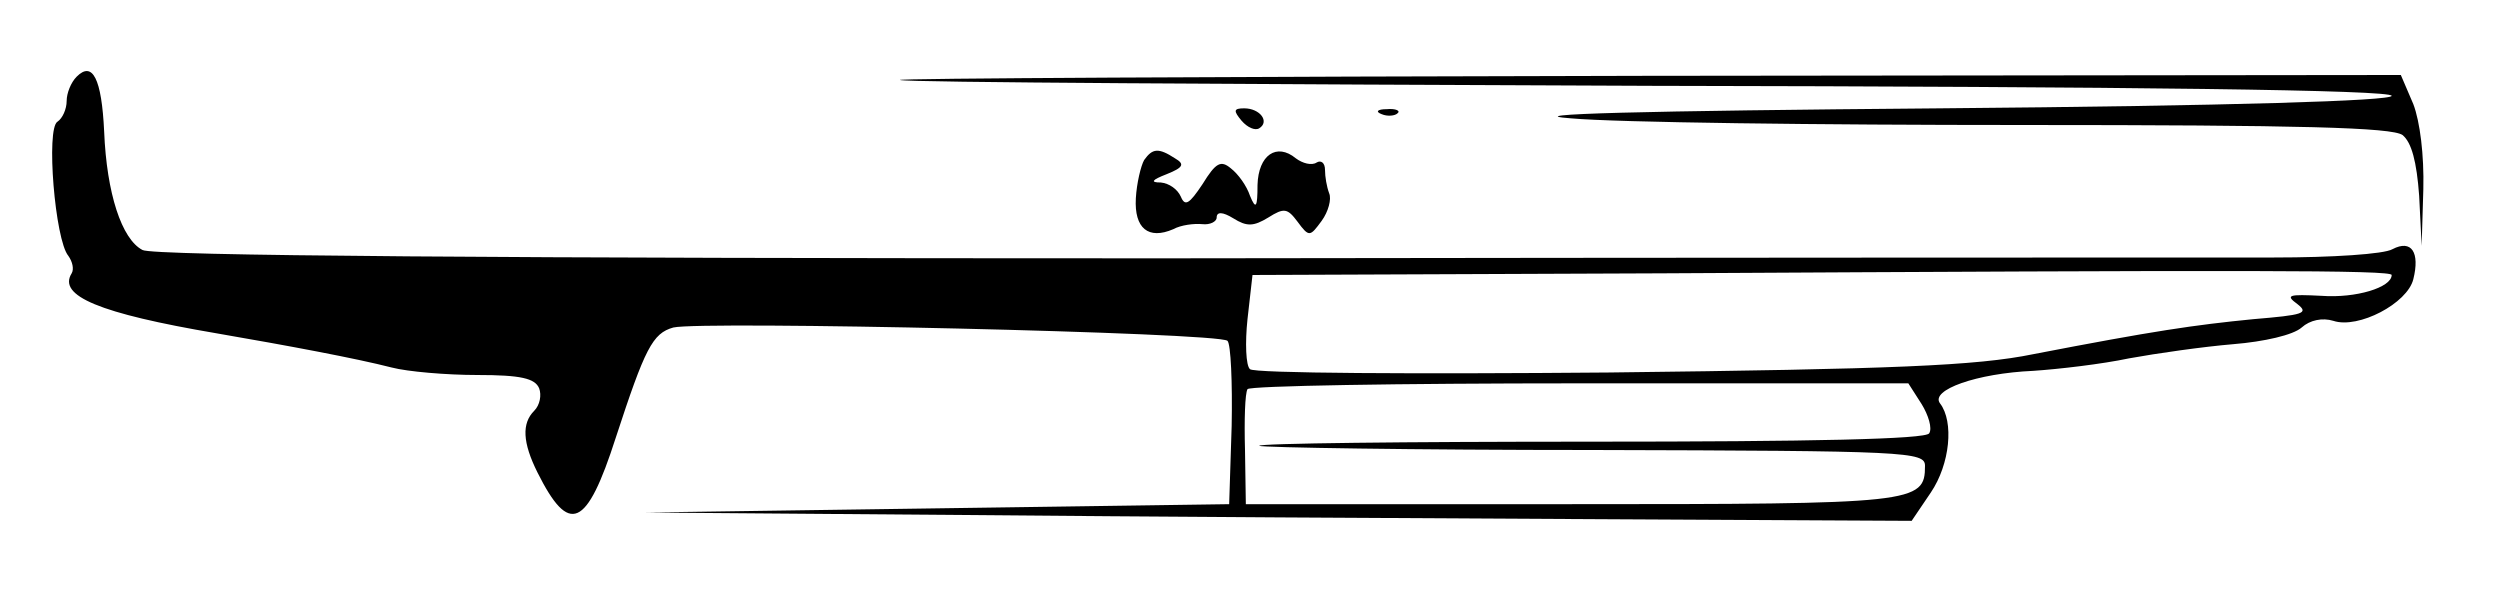
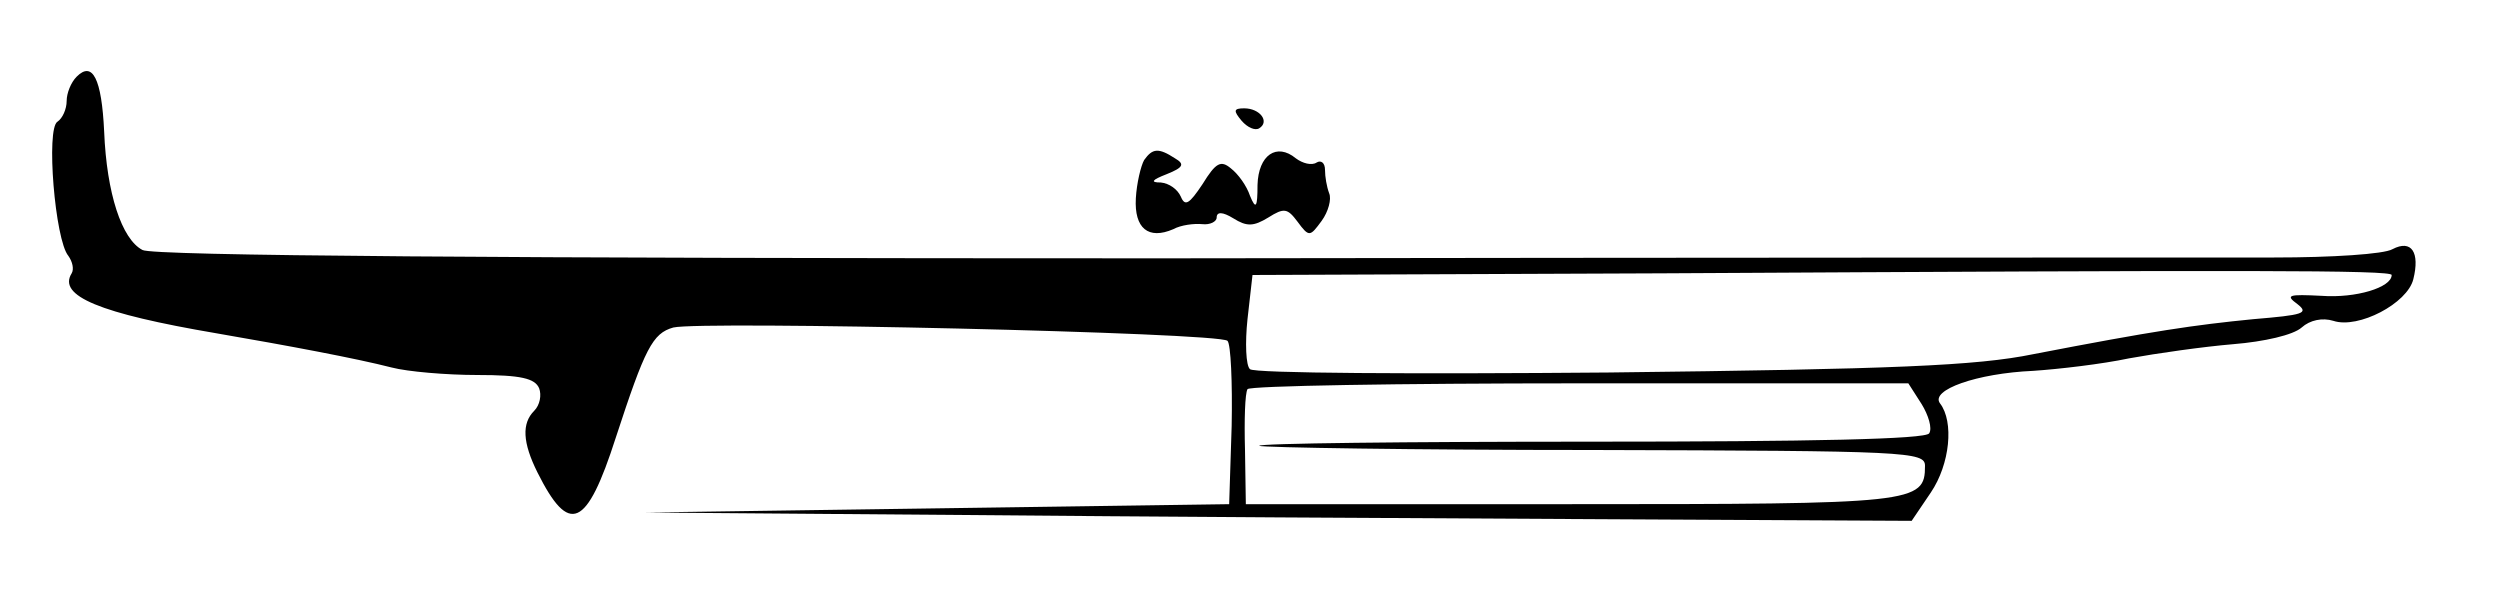
<svg xmlns="http://www.w3.org/2000/svg" version="1.0" width="300pt" height="72pt" viewBox="0 0 300 72" preserveAspectRatio="xMidYMid meet">
  <g transform="translate(0,72) scale(0.1,-0.1)" fill="#000000" stroke="none">
    <path d="M92 628 c-7 -7 -12 -20 -12 -29 0 -10 -5 -21 -11 -25 -14 -8 -3 -142 13 -161 5 -7 7 -16 4 -21 -17 -27 33 -48 174 -72 87 -15 167 -30 210 -41 19 -5 66 -9 103 -9 52 0 69 -4 74 -16 3 -8 1 -20 -6 -27 -15 -15 -14 -38 4 -74 38 -76 59 -67 94 42 35 107 44 125 69 132 34 8 655 -6 665 -16 4 -4 6 -50 5 -102 l-3 -94 -350 -5 -350 -5 380 -3 c209 -2 551 -4 760 -5 l379 -2 23 34 c23 34 28 85 11 107 -12 16 44 36 112 39 30 2 82 8 115 15 33 6 89 14 125 17 37 3 72 11 82 20 10 9 25 12 38 8 30 -10 89 21 96 50 8 32 -2 48 -25 36 -10 -6 -73 -10 -142 -10 -68 0 -667 0 -1332 -1 -798 0 -1214 3 -1226 10 -25 13 -43 68 -46 142 -3 64 -14 85 -33 66z m2778 -238 c0 -15 -43 -28 -84 -25 -40 2 -44 1 -29 -10 14 -11 7 -13 -53 -18 -71 -7 -119 -14 -264 -42 -68 -14 -169 -18 -509 -22 -233 -2 -427 -1 -431 4 -5 4 -6 32 -3 60 l6 53 491 2 c706 4 876 4 876 -2z m-564 -155 c8 -13 13 -29 9 -35 -4 -7 -139 -10 -407 -10 -221 0 -399 -2 -397 -5 3 -2 184 -5 402 -5 376 -1 397 -2 397 -19 0 -45 -12 -46 -425 -46 l-390 0 -1 65 c-1 36 0 68 3 73 2 4 182 7 398 7 l395 0 16 -25z" />
-     <path d="M1080 624 c8 -3 414 -5 902 -7 584 -1 888 -5 888 -12 0 -6 -191 -12 -542 -15 -361 -3 -510 -7 -443 -12 55 -5 298 -8 541 -8 337 0 444 -3 457 -12 11 -9 17 -32 20 -73 l3 -60 2 68 c1 41 -4 81 -12 102 l-15 35 -908 -1 c-499 -1 -901 -3 -893 -5z" />
    <path d="M1490 575 c7 -8 16 -12 21 -9 13 8 1 24 -18 24 -13 0 -13 -3 -3 -15z" />
-     <path d="M1658 583 c7 -3 16 -2 19 1 4 3 -2 6 -13 5 -11 0 -14 -3 -6 -6z" />
    <path d="M1373 528 c-4 -7 -9 -28 -10 -46 -2 -36 15 -50 45 -37 9 5 25 7 35 6 9 -1 17 3 17 8 0 7 7 7 20 -1 16 -10 24 -10 42 1 19 12 23 11 35 -5 14 -19 15 -18 29 1 8 11 12 26 9 33 -3 8 -5 20 -5 28 0 9 -5 12 -10 9 -6 -4 -17 -1 -25 5 -23 19 -45 4 -46 -32 0 -27 -2 -30 -9 -13 -4 12 -14 26 -23 33 -12 10 -18 7 -34 -19 -16 -24 -21 -27 -26 -15 -4 9 -14 16 -24 17 -13 0 -11 3 7 10 20 8 22 12 10 19 -20 13 -27 12 -37 -2z" />
  </g>
</svg>